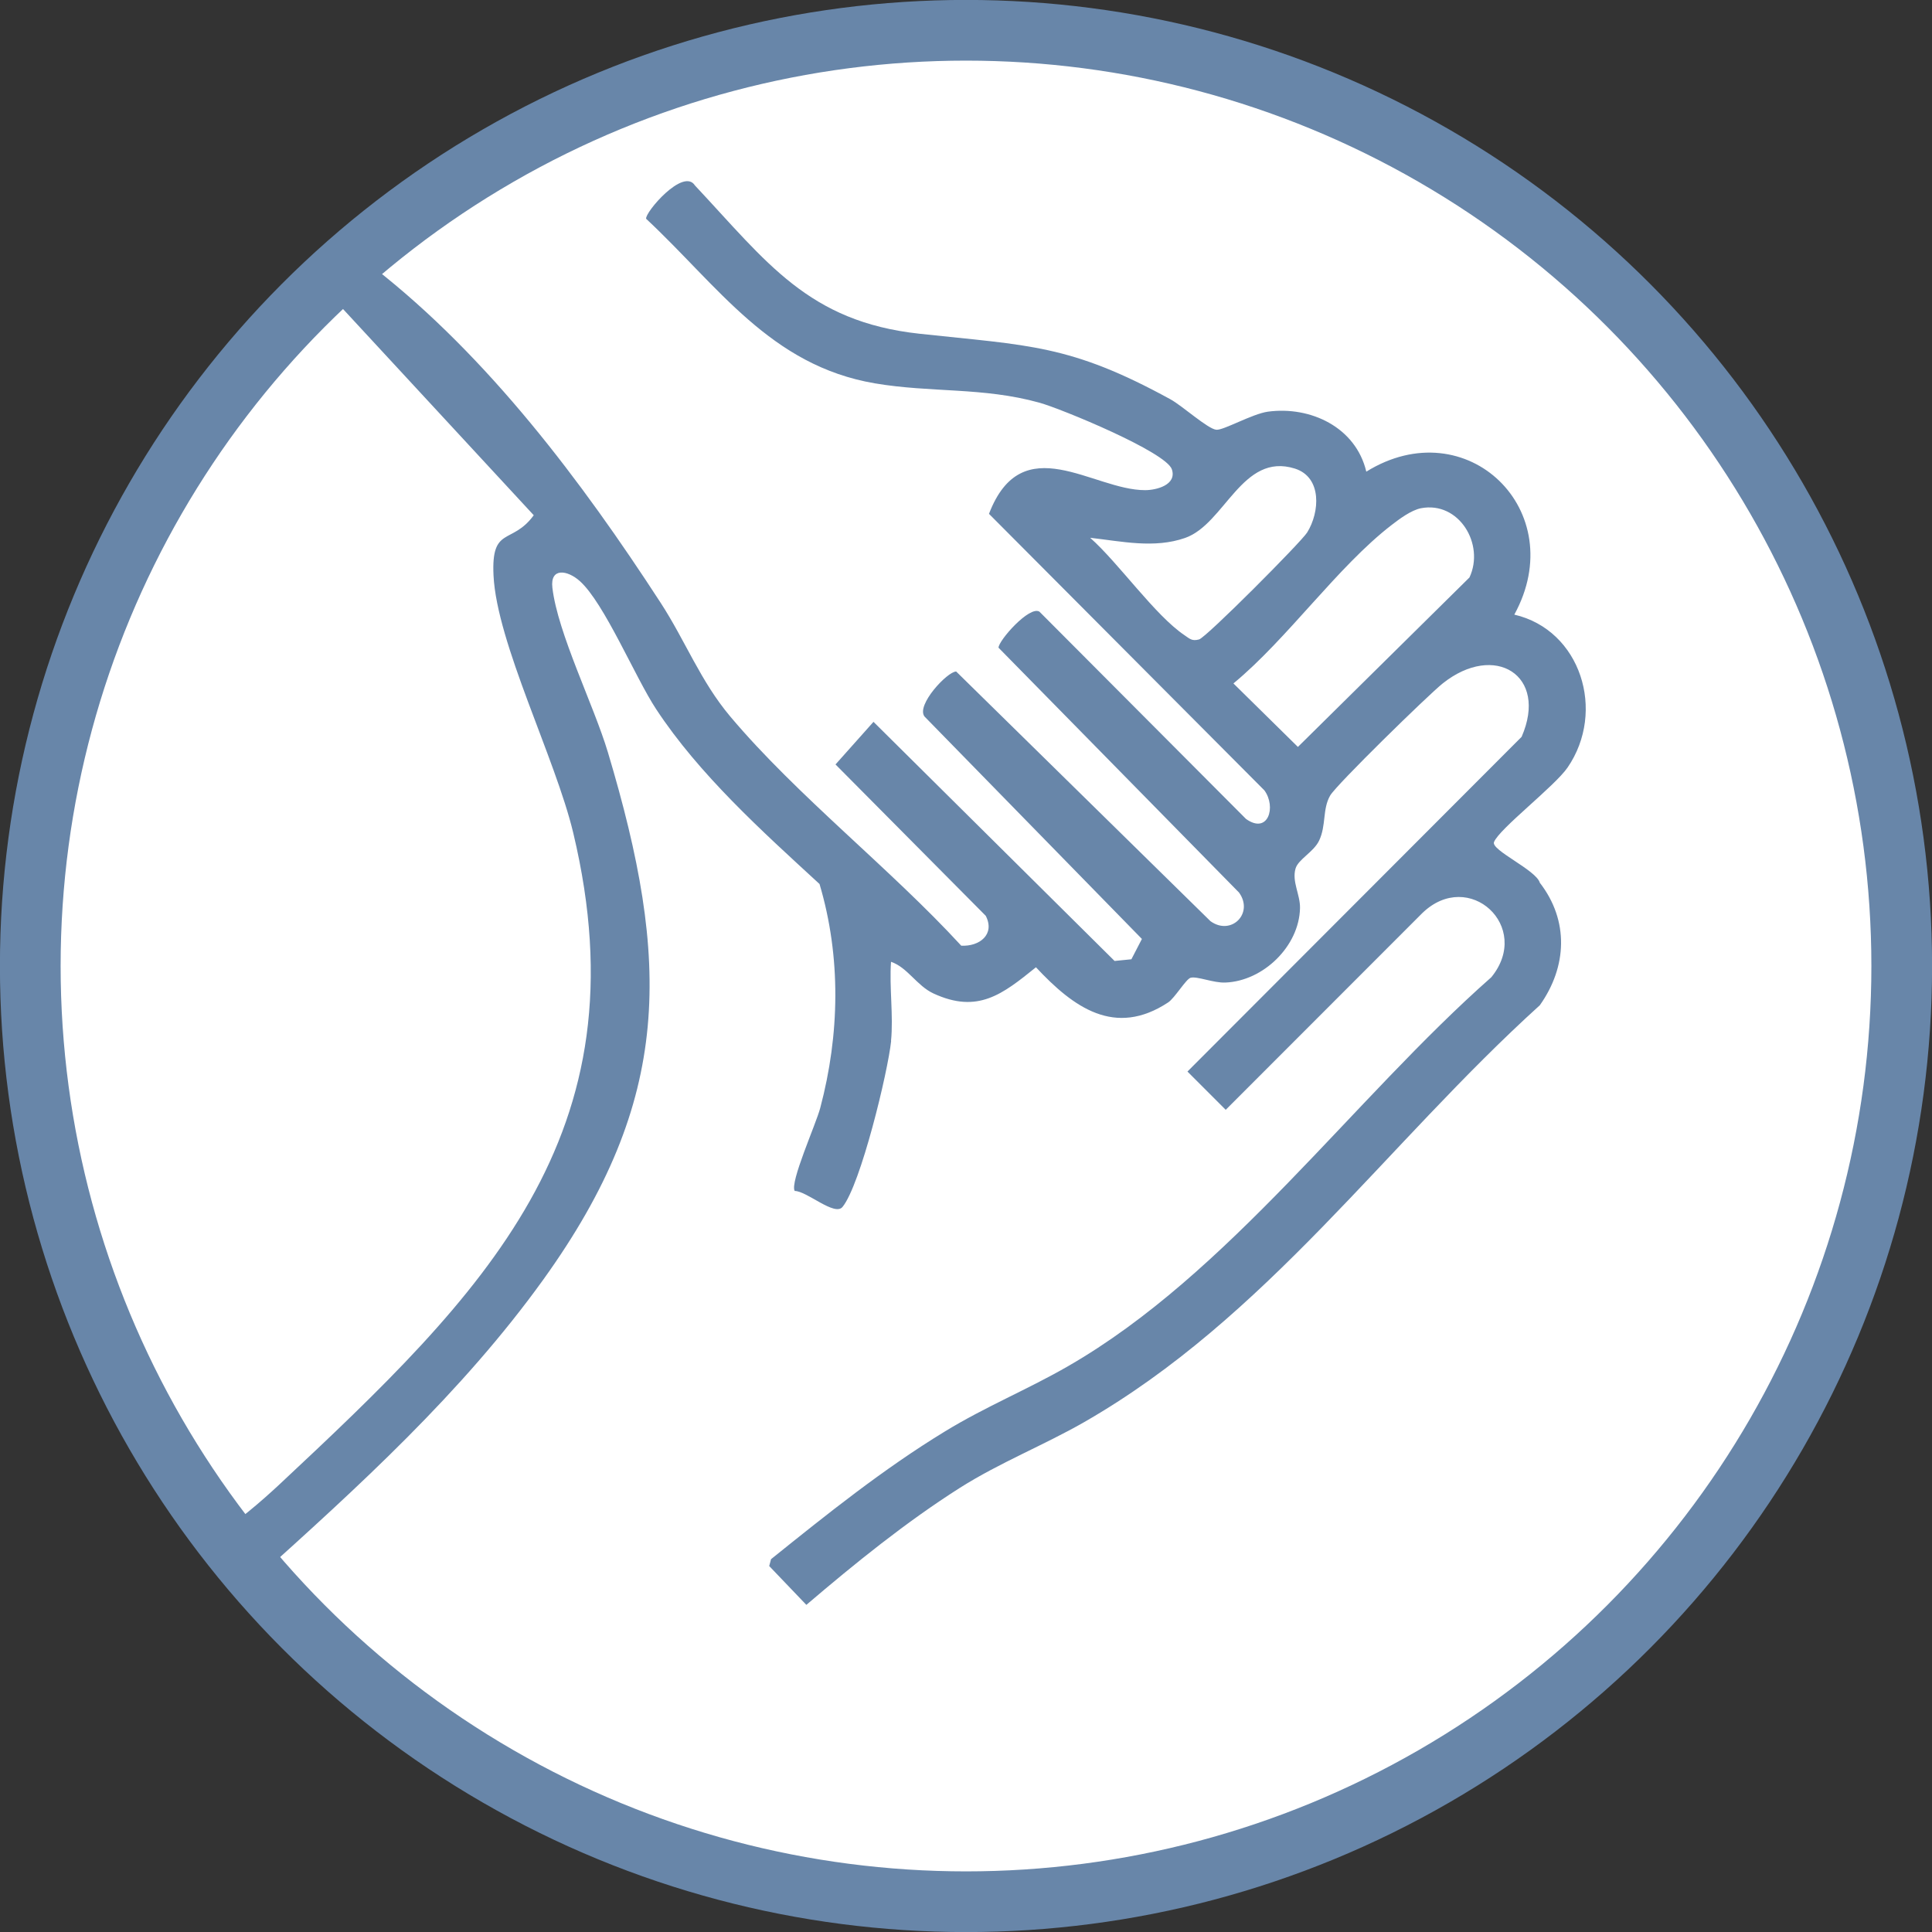
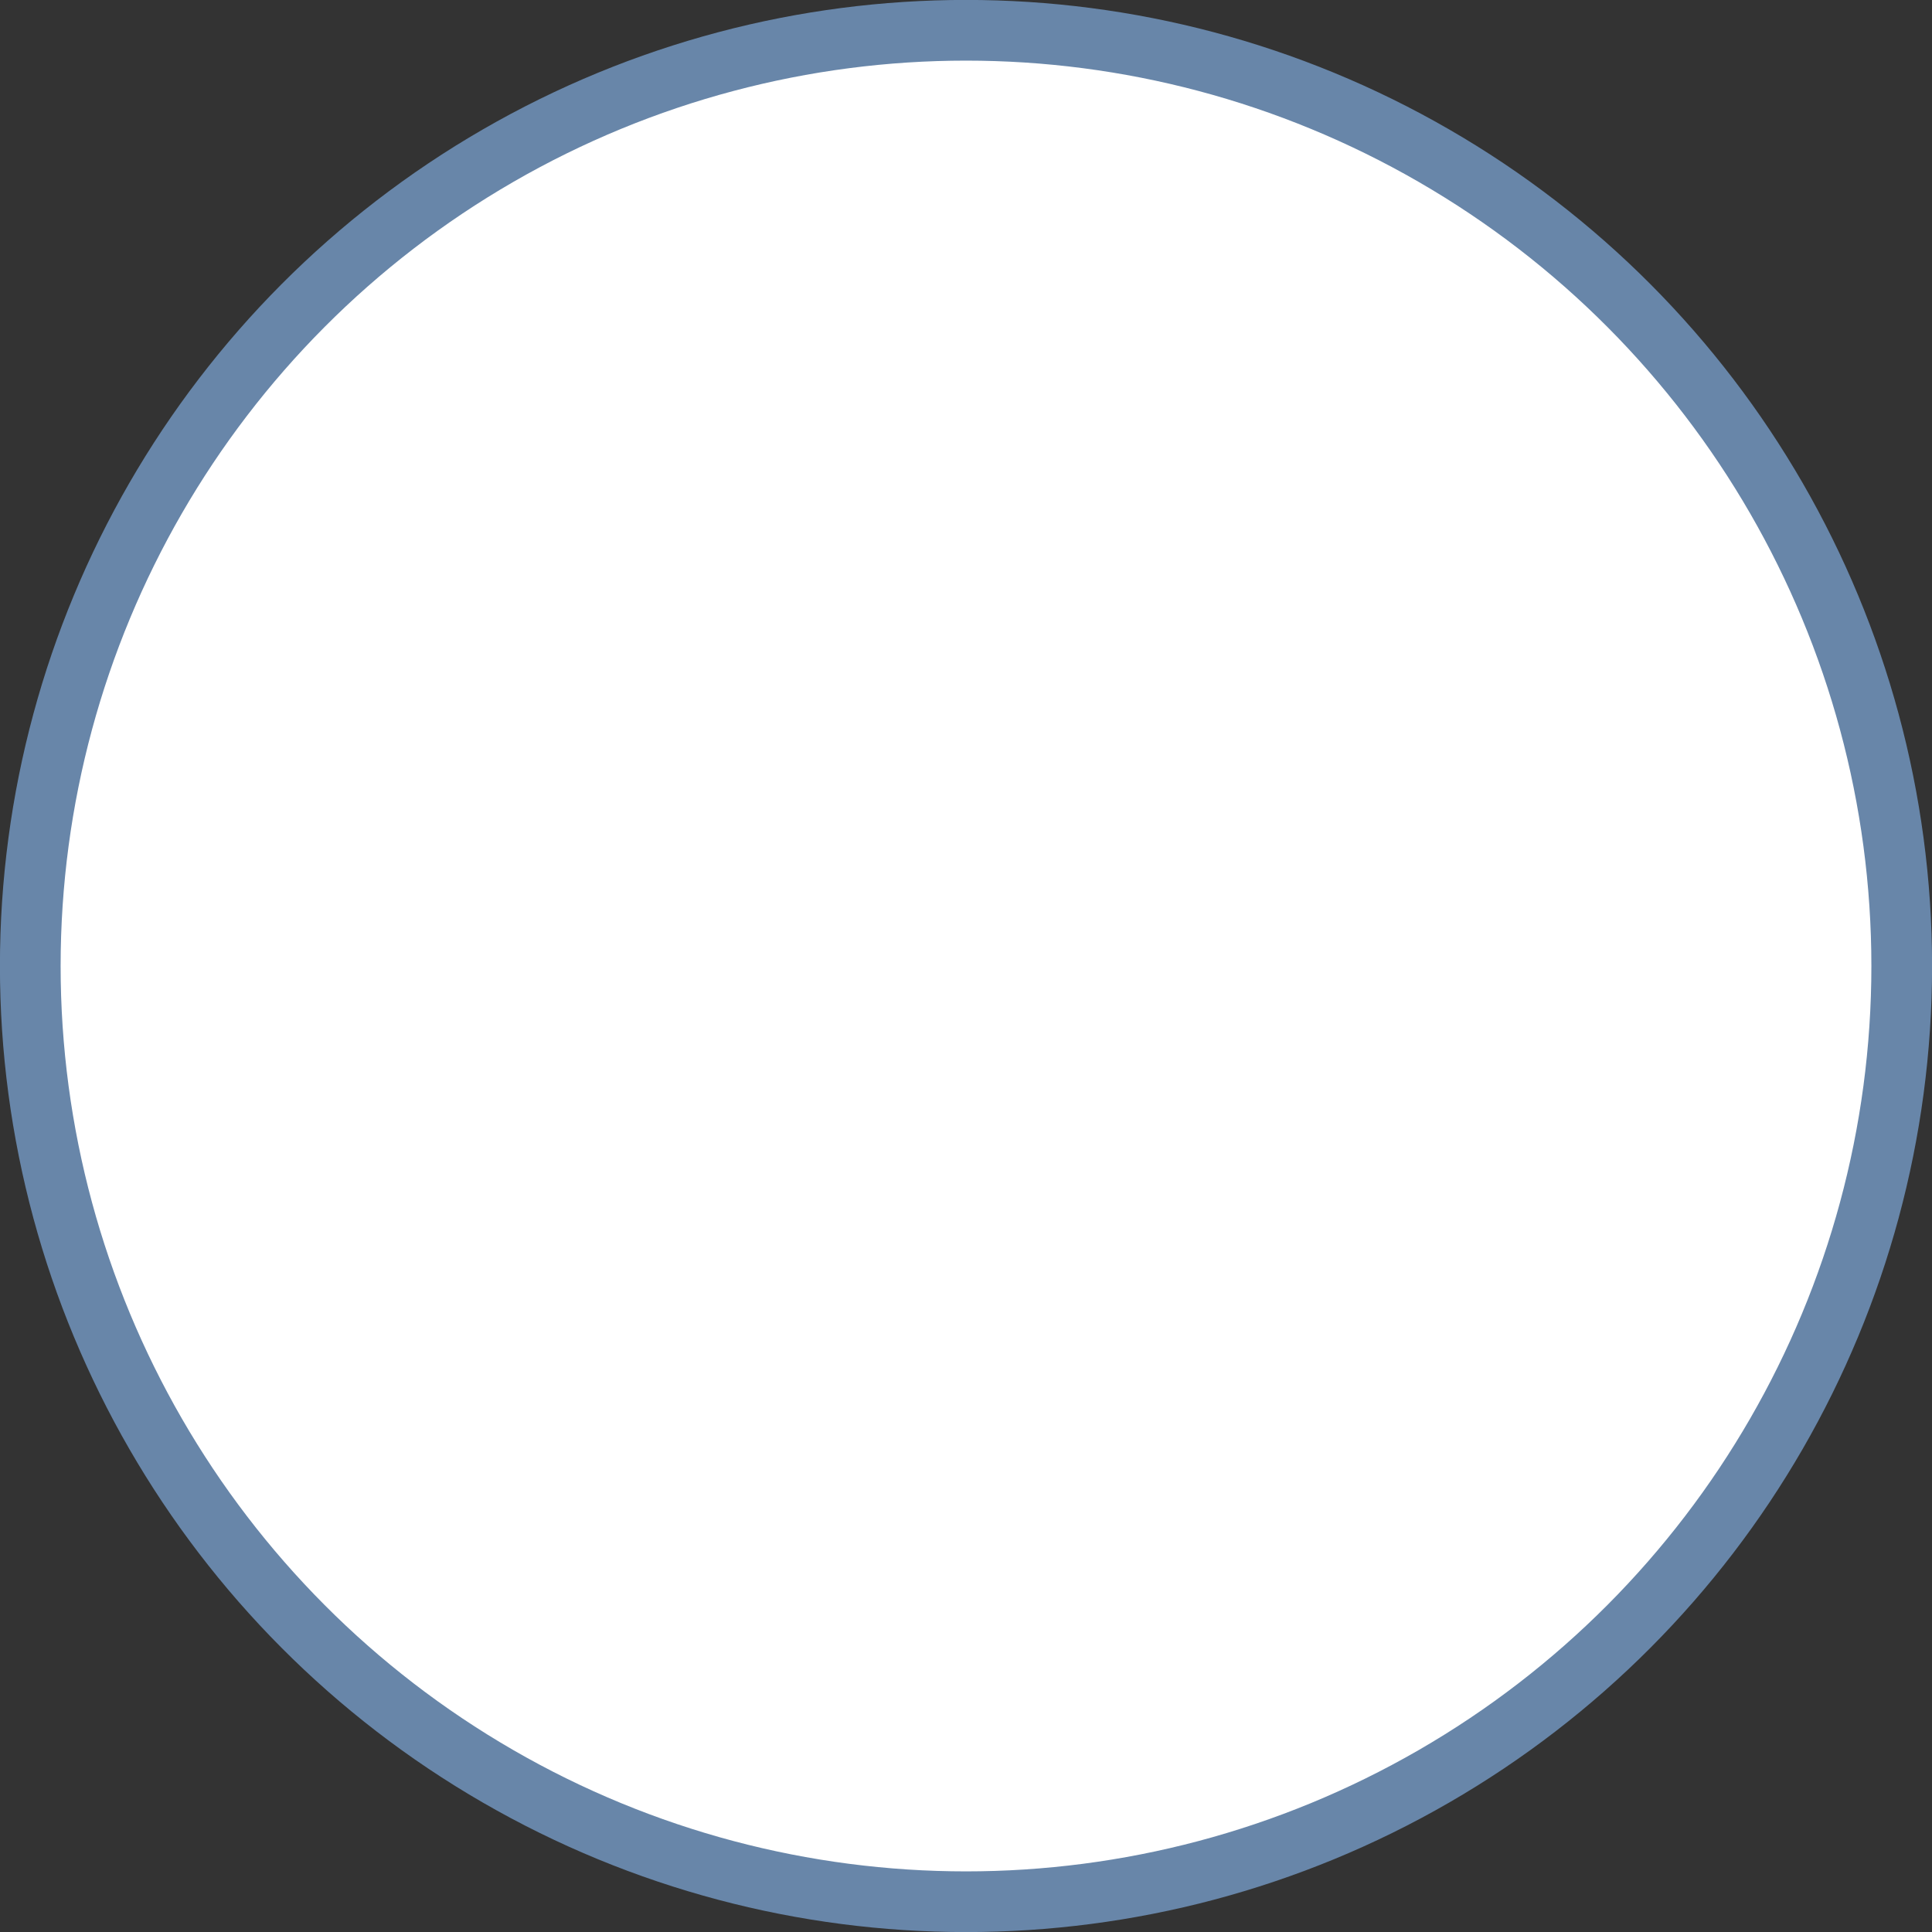
<svg xmlns="http://www.w3.org/2000/svg" id="Layer_1" data-name="Layer 1" viewBox="0 0 137.84 137.84">
  <rect x="0" y="0" width="137.84" height="137.84" fill="#333333" stroke="none" />
  <defs>
    <style>
      .cls-1 {
        fill: #6886a9;
      }

      .cls-2 {
        fill: #fff;
        stroke: #6886a9;
        stroke-miterlimit: 10;
        stroke-width: 4.33px;
      }
    </style>
  </defs>
  <circle class="cls-2" cx="68.92" cy="68.92" r="66.76" />
  <g id="v1mFj0">
-     <path class="cls-1" d="M63.58,74.26c-.23,2.22-2.18,10.27-3.47,11.85-.56.69-2.55-1.14-3.41-1.14-.37-.59,1.52-4.77,1.82-5.92,1.39-5.23,1.5-10.77-.05-15.98-4.09-3.76-8.59-7.81-11.66-12.48-1.49-2.26-3.69-7.56-5.44-9.13-.88-.79-2.13-.99-1.96.47.38,3.25,2.95,8.37,3.96,11.74,4.46,14.9,4.65,24.76-4.62,37.64-5.8,8.06-13.19,14.77-20.53,21.37l-2.14-2.21-.58-1.05c1.4-.79,3.14-2.31,4.38-3.46,14.61-13.66,26.18-24.93,21.02-46.53-1.27-5.33-5.46-13.55-5.69-18.38-.17-3.56,1.31-2.15,2.87-4.29l-13.67-14.78,2.26-2.89c8.17,6.38,14.82,15.23,20.46,23.91,1.77,2.72,2.84,5.59,4.98,8.13,4.77,5.66,11.41,10.83,16.47,16.34,1.3.07,2.43-.8,1.75-2.13l-10.72-10.8,2.71-3.04,17.2,17.06,1.2-.12.75-1.45-15.51-15.87c-.62-.81,1.64-3.22,2.26-3.21l18.14,17.81c1.48,1.07,3.11-.56,2.04-2.04l-17.16-17.47c0-.51,2.21-3.02,2.92-2.57l14.74,14.79c1.58,1.12,2.17-.86,1.31-2.04l-19.65-19.73c2.37-6.18,7.42-1.68,11.14-1.69.8,0,2.27-.37,1.91-1.48-.4-1.24-7.9-4.33-9.45-4.76-4.03-1.12-7.73-.7-11.74-1.38-7.46-1.27-11.16-6.92-16.32-11.74-.11-.43,2.65-3.68,3.48-2.38,5.12,5.46,8.08,9.72,16.02,10.58,7.81.85,10.72.74,17.91,4.68.84.46,2.67,2.12,3.27,2.17.51.05,2.55-1.13,3.68-1.29,3.04-.41,6.27,1.11,7.02,4.28,7.17-4.44,14.62,2.8,10.56,10.2,4.74,1.1,6.56,6.89,3.8,10.91-.93,1.35-4.89,4.38-5.25,5.32-.22.58,3.01,1.99,3.27,2.9,2.09,2.7,1.95,5.99,0,8.74-11.01,9.97-19.51,22.3-32.54,29.76-2.89,1.65-5.97,2.86-8.82,4.66-3.86,2.45-7.5,5.4-10.97,8.36l-2.65-2.77.13-.49c3.99-3.21,8.02-6.44,12.4-9.11,2.91-1.78,5.94-3.01,8.81-4.67,11.43-6.58,20.32-19.04,30.18-27.74,2.94-3.6-1.6-7.8-4.93-4.57l-14.02,14.03-2.73-2.73,23.84-23.88c1.92-4.4-1.93-6.76-5.63-3.81-1.03.82-7.6,7.24-8.03,8-.56.97-.27,2.13-.79,3.22-.39.81-1.49,1.33-1.68,1.99-.27.93.34,1.86.32,2.82-.06,2.72-2.62,5.2-5.32,5.31-.85.04-2.03-.47-2.49-.34-.33.1-1.13,1.45-1.6,1.76-3.8,2.5-6.75.36-9.43-2.51-2.39,1.93-4.15,3.33-7.31,1.87-1.2-.56-1.85-1.86-3.03-2.26-.13,1.82.18,3.86,0,5.65ZM77.79,38.38c2.02,1.79,4.62,5.53,6.72,6.94.37.25.53.44,1.04.3s7.28-6.94,7.71-7.63c.9-1.44,1.08-3.94-.88-4.56-3.76-1.18-4.99,3.96-7.83,4.95-2.2.77-4.54.24-6.76-.01ZM101.38,36.26c-.7.14-1.53.76-2.1,1.2-3.85,2.97-7.43,8.12-11.28,11.3l4.6,4.53,12.24-12.09c1.11-2.37-.75-5.46-3.46-4.94Z" />
-   </g>
+     </g>
</svg>